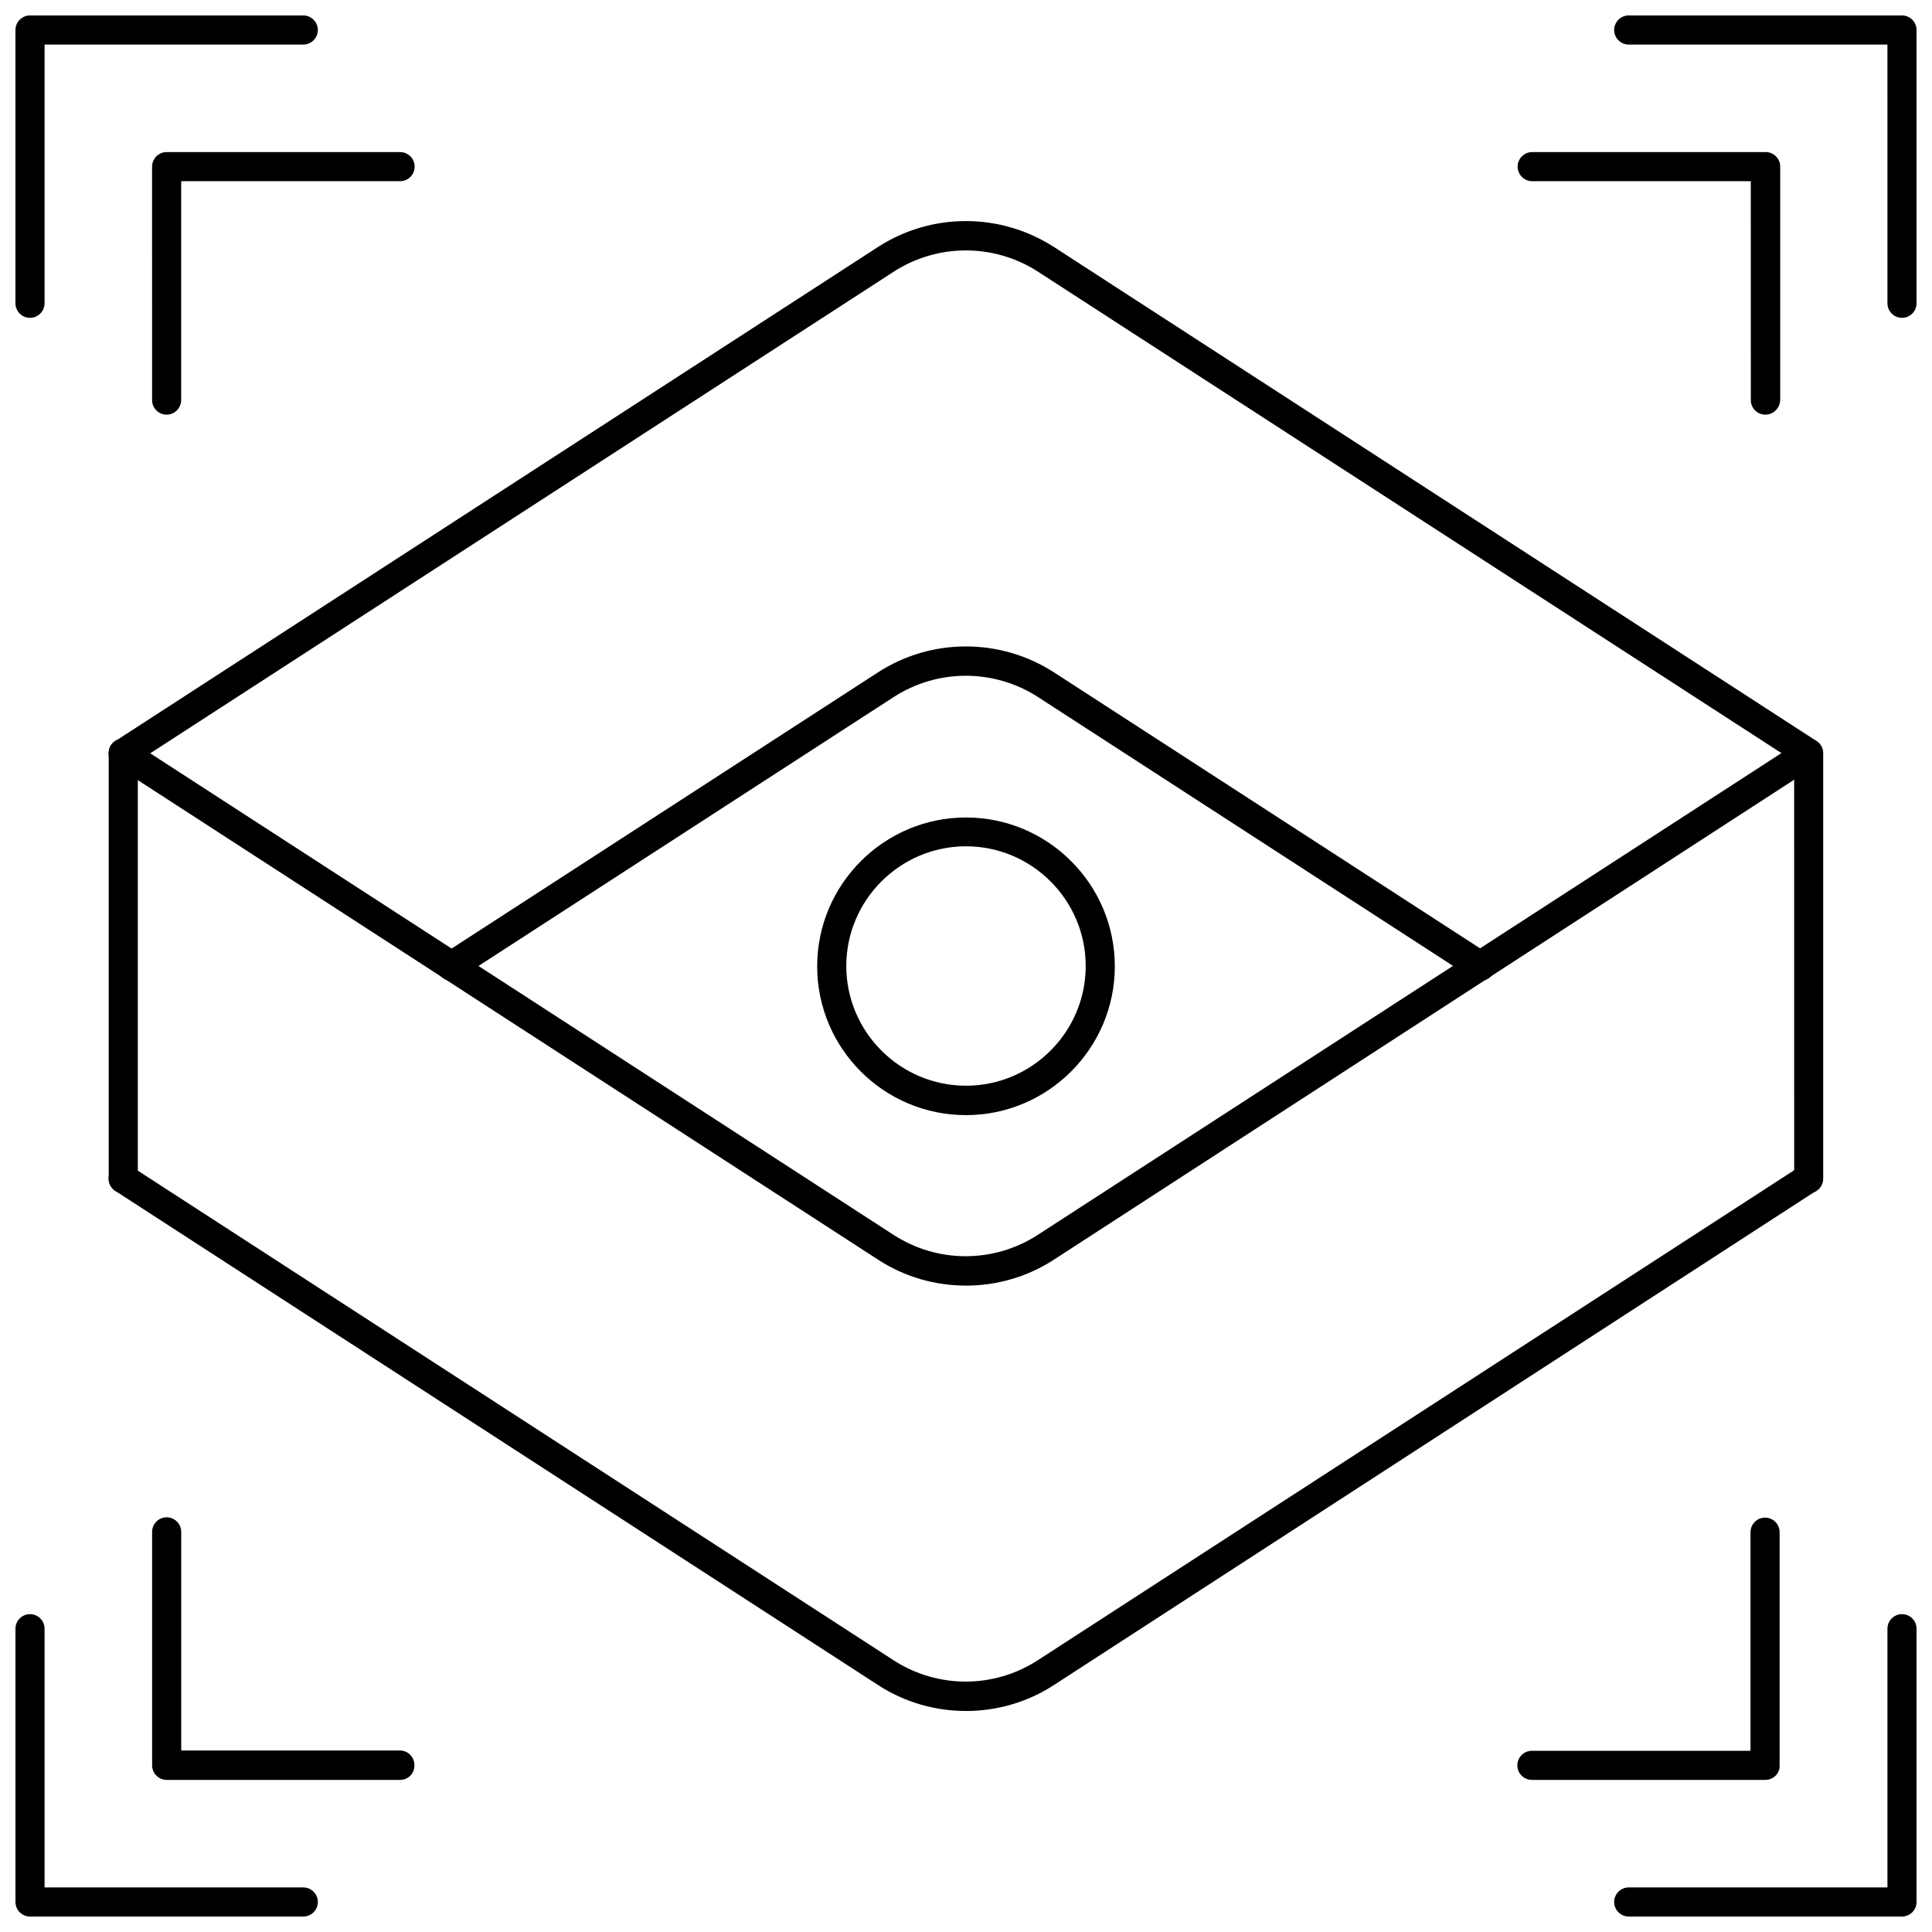
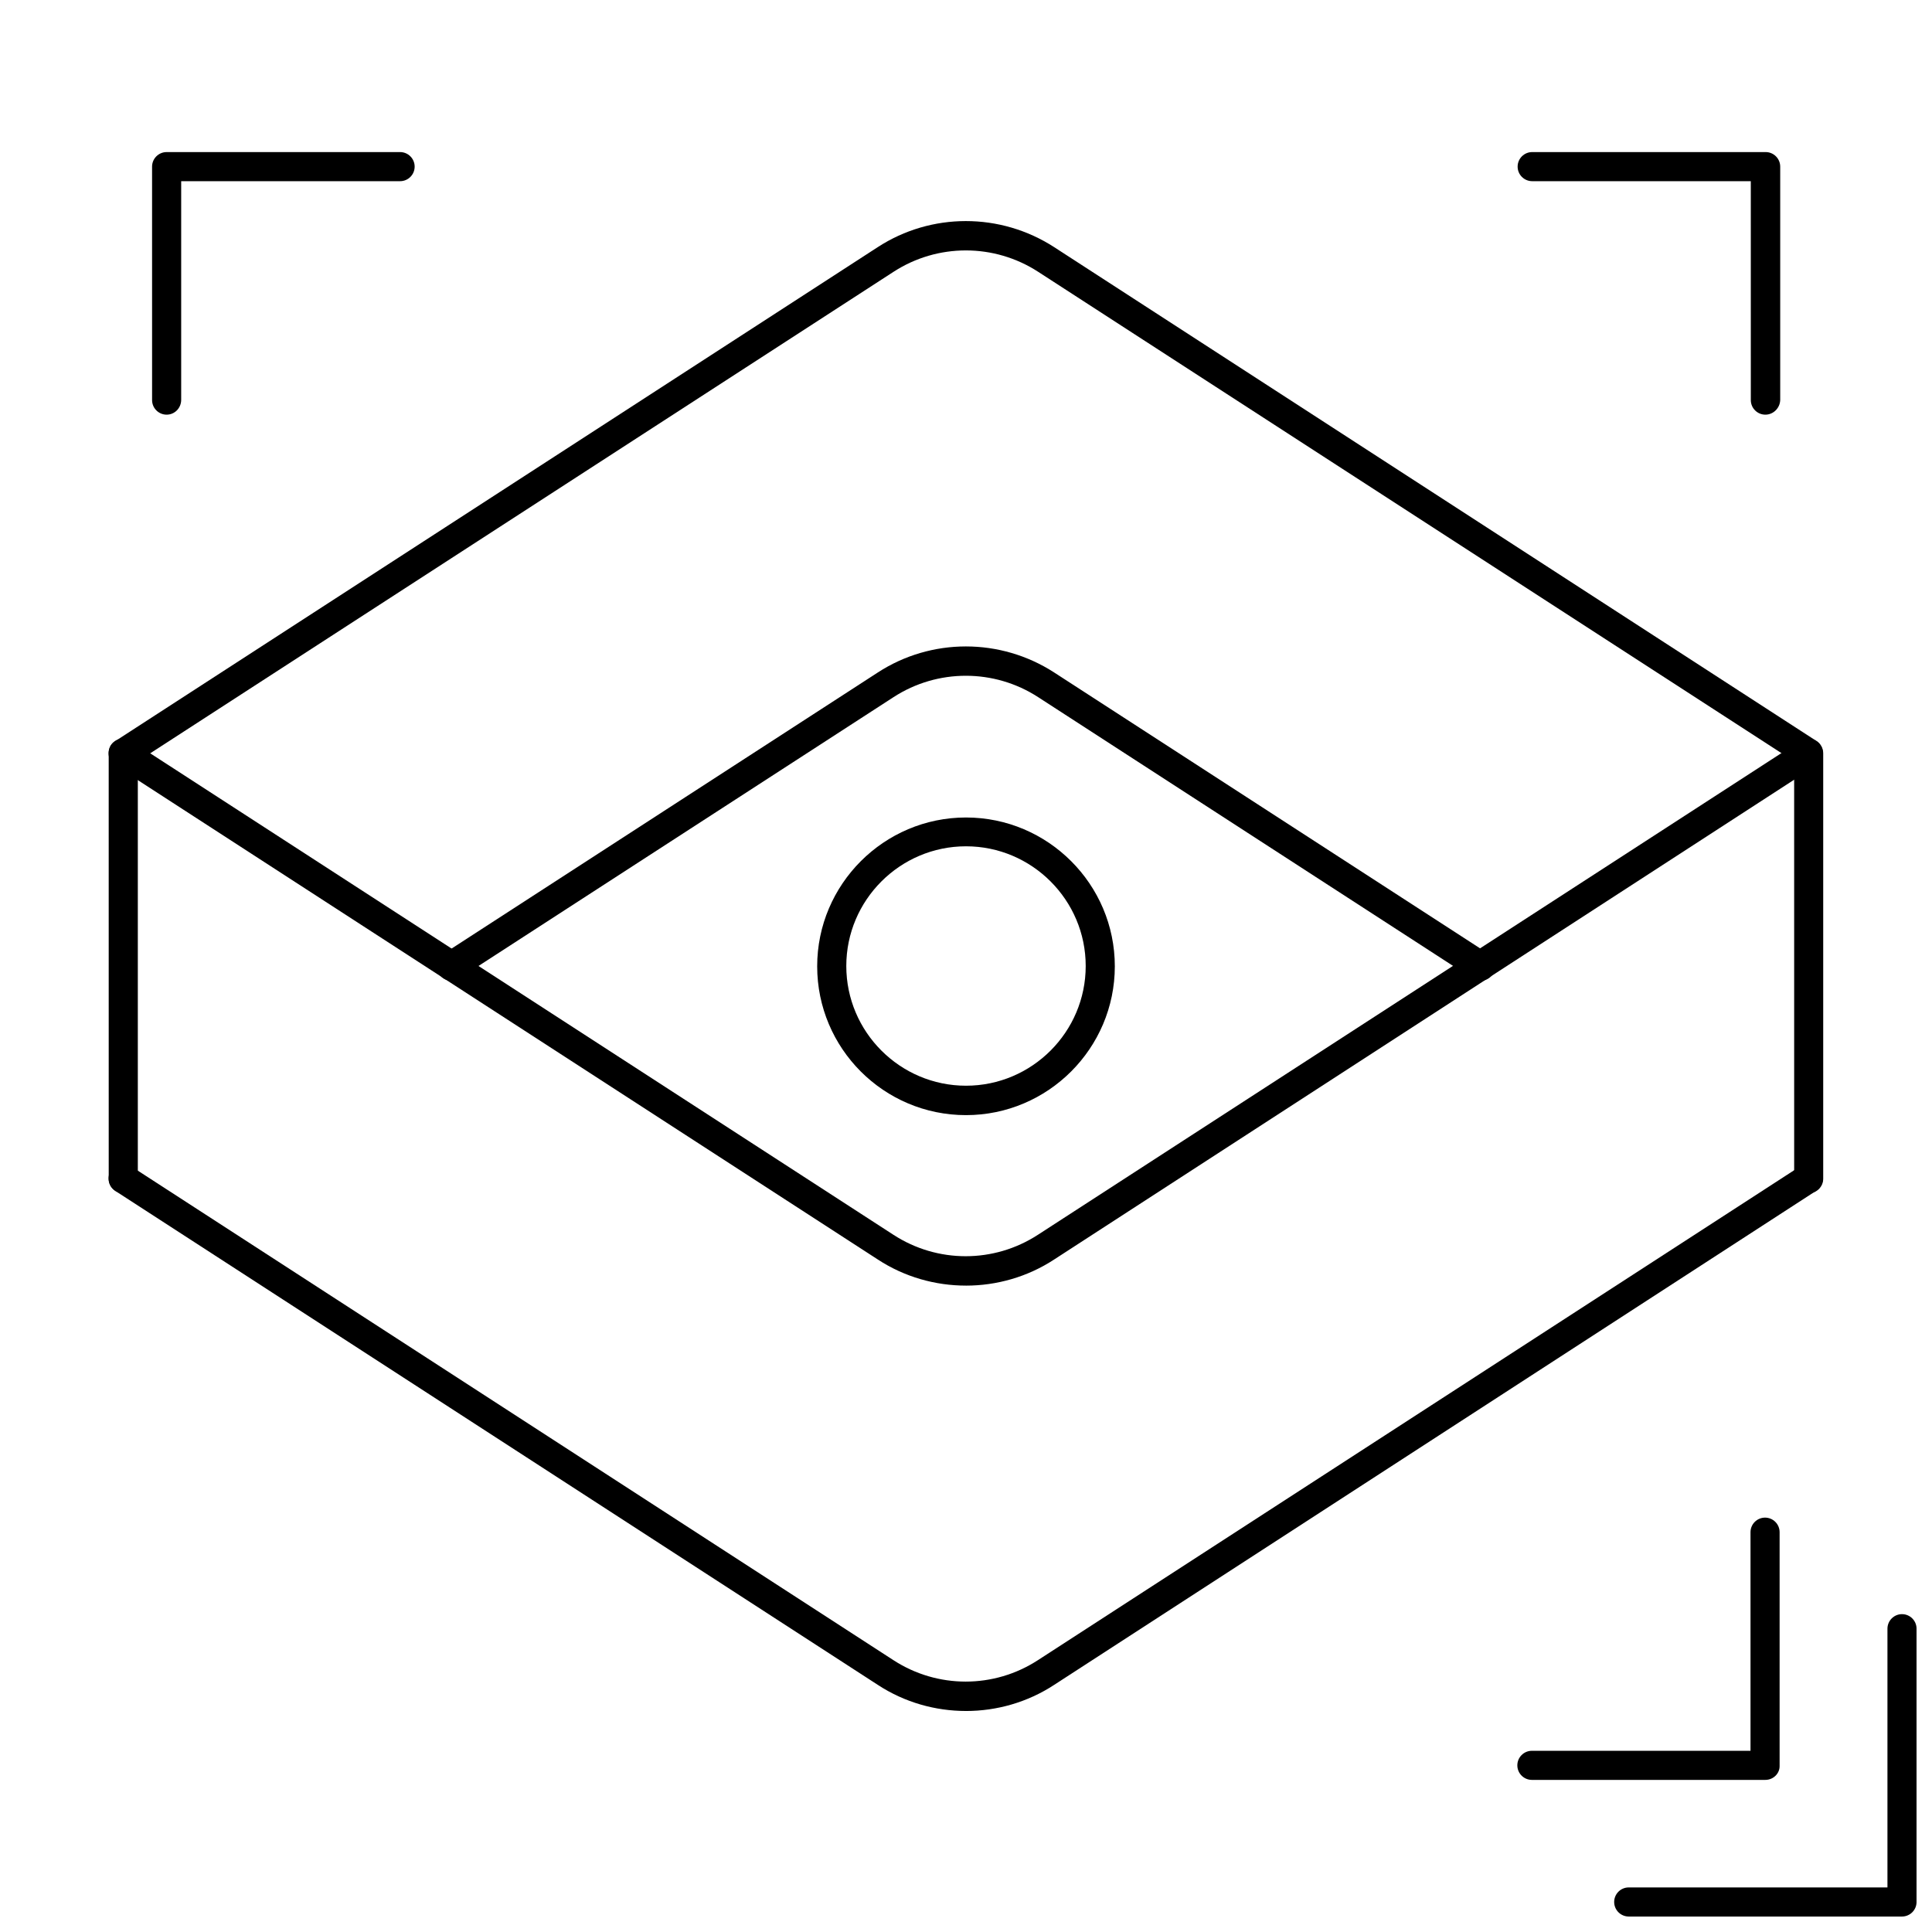
<svg xmlns="http://www.w3.org/2000/svg" width="800px" height="800px" version="1.1" viewBox="144 144 512 512">
  <defs>
    <clipPath id="d">
-       <path d="m148.09 148.09h80.906v80.906h-80.906z" />
+       <path d="m148.09 148.09h80.906h-80.906z" />
    </clipPath>
    <clipPath id="c">
      <path d="m571 571h80.902v80.902h-80.902z" />
    </clipPath>
    <clipPath id="b">
-       <path d="m571 148.09h80.902v80.906h-80.902z" />
-     </clipPath>
+       </clipPath>
    <clipPath id="a">
-       <path d="m148.09 571h80.906v80.902h-80.906z" />
-     </clipPath>
+       </clipPath>
  </defs>
  <path d="m400 484.7c-8.109 0-16.297-2.281-23.379-6.926l-202.08-130.91c-1.812-1.18-2.281-3.543-1.18-5.352 1.18-1.812 3.543-2.281 5.352-1.18l202.07 130.91c11.652 7.559 26.609 7.559 38.258 0l202.07-130.91c1.812-1.18 4.172-0.629 5.352 1.18 1.18 1.812 0.629 4.172-1.18 5.352l-201.91 130.91c-7.086 4.644-15.273 6.93-23.379 6.93z" />
  <path d="m400 597.43c-8.109 0-16.297-2.281-23.379-6.926l-202.08-130.91c-1.812-1.18-2.281-3.543-1.18-5.352 1.18-1.812 3.543-2.281 5.352-1.18l202.07 130.91c11.652 7.559 26.609 7.559 38.258 0l202.07-130.91c1.812-1.18 4.172-0.629 5.352 1.18 1.18 1.812 0.629 4.172-1.18 5.352l-201.91 130.91c-7.086 4.644-15.273 6.93-23.379 6.93z" />
  <path d="m623.33 460.22c-2.125 0-3.856-1.73-3.856-3.856l-0.004-110.6-200.34-129.73c-11.652-7.559-26.688-7.559-38.336 0l-200.27 129.73v110.6c0 2.125-1.73 3.856-3.856 3.856s-3.856-1.73-3.856-3.856l-0.004-112.73c0-1.34 0.629-2.519 1.73-3.227l202.07-130.91c14.168-9.211 32.512-9.211 46.762 0l202.07 130.91c1.102 0.707 1.73 1.969 1.73 3.227v112.73c0 2.129-1.73 3.859-3.856 3.859z" />
  <path d="m536.34 403.93c-0.707 0-1.418-0.234-2.125-0.629l-115.09-74.547c-11.652-7.559-26.688-7.559-38.336 0l-115.09 74.547c-1.812 1.18-4.172 0.629-5.352-1.18-1.18-1.812-0.629-4.172 1.18-5.352l115.09-74.547c14.168-9.211 32.512-9.211 46.762 0l115.09 74.547c1.812 1.18 2.281 3.543 1.18 5.352-0.793 1.18-2.051 1.809-3.309 1.809z" />
  <g clip-path="url(#d)">
    <path d="m151.95 228.23c-2.125 0-3.856-1.73-3.856-3.856v-72.422c0-2.129 1.73-3.859 3.856-3.859h72.422c2.125 0 3.856 1.73 3.856 3.856 0.004 2.129-1.727 3.859-3.852 3.859h-68.566v68.566c0 2.125-1.73 3.856-3.859 3.856z" />
  </g>
  <g clip-path="url(#c)">
    <path d="m648.05 651.9h-72.422c-2.125 0-3.856-1.73-3.856-3.856s1.73-3.856 3.856-3.856h68.566v-68.566c0-2.125 1.73-3.856 3.856-3.856s3.856 1.73 3.856 3.856v72.422c0 2.125-1.73 3.856-3.856 3.856z" />
  </g>
  <g clip-path="url(#b)">
    <path d="m648.05 228.23c-2.125 0-3.856-1.73-3.856-3.856l-0.004-68.566h-68.566c-2.125 0-3.856-1.73-3.856-3.856 0-2.129 1.73-3.859 3.859-3.859h72.422c2.125 0 3.856 1.73 3.856 3.856v72.422c0 2.129-1.73 3.859-3.856 3.859z" />
  </g>
  <g clip-path="url(#a)">
    <path d="m224.38 651.9h-72.422c-2.129 0-3.859-1.73-3.859-3.856v-72.422c0-2.125 1.73-3.856 3.856-3.856s3.856 1.73 3.856 3.856v68.566h68.566c2.125 0 3.856 1.73 3.856 3.856 0.004 2.125-1.727 3.856-3.852 3.856z" />
  </g>
  <path d="m188.16 253.89c-2.125 0-3.856-1.73-3.856-3.856l-0.004-61.875c0-2.125 1.73-3.856 3.856-3.856h61.875c2.125 0 3.856 1.73 3.856 3.856s-1.73 3.856-3.856 3.856h-58.016v57.938c0 2.203-1.73 3.938-3.856 3.938z" />
  <path d="m611.84 615.69h-61.875c-2.125 0-3.856-1.73-3.856-3.856s1.73-3.856 3.856-3.856h57.938v-57.938c0-2.125 1.73-3.856 3.856-3.856s3.856 1.73 3.856 3.856v61.875c0.082 2.043-1.648 3.773-3.773 3.773z" />
  <path d="m611.84 253.89c-2.125 0-3.856-1.73-3.856-3.856l-0.004-58.02h-57.938c-2.125 0-3.856-1.73-3.856-3.856s1.73-3.856 3.856-3.856h61.875c2.125 0 3.856 1.73 3.856 3.856v61.875c-0.078 2.121-1.809 3.856-3.934 3.856z" />
-   <path d="m250.04 615.69h-61.871c-2.125 0-3.856-1.73-3.856-3.856v-61.875c0-2.125 1.73-3.856 3.856-3.856s3.856 1.73 3.856 3.856v57.938h57.938c2.125 0 3.856 1.73 3.856 3.856 0.082 2.207-1.652 3.938-3.777 3.938z" />
  <path d="m400 439.52c-21.805 0-39.438-17.711-39.438-39.438s17.711-39.438 39.438-39.438 39.438 17.711 39.438 39.438-17.711 39.438-39.438 39.438zm0-71.242c-17.477 0-31.723 14.25-31.723 31.723 0 17.477 14.25 31.723 31.723 31.723 17.477 0 31.723-14.25 31.723-31.723s-14.25-31.723-31.723-31.723z" />
</svg>